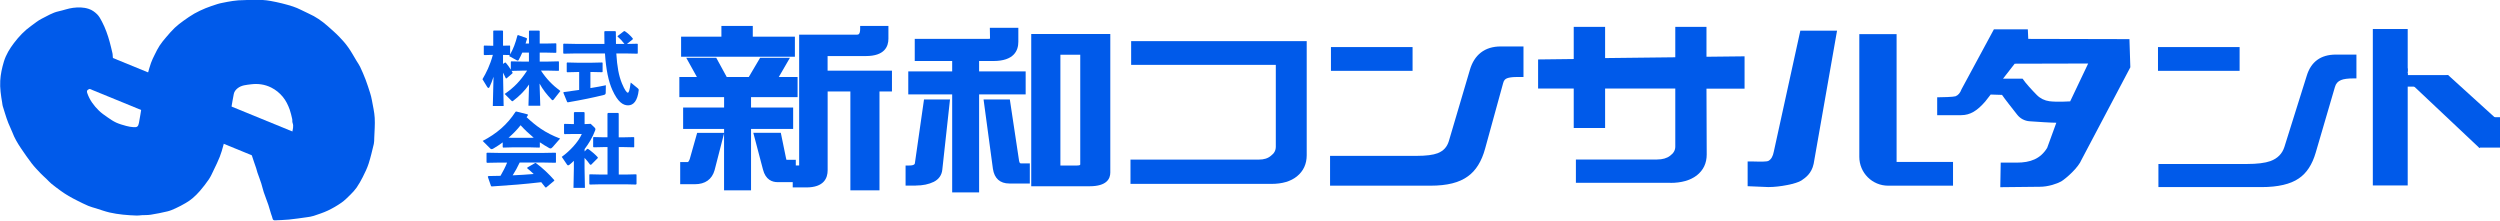
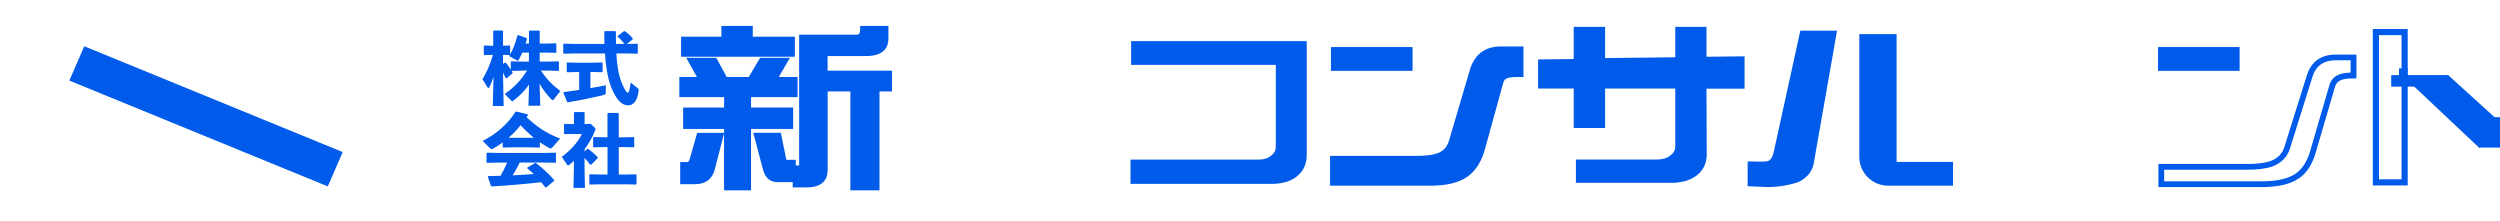
<svg xmlns="http://www.w3.org/2000/svg" id="_レイヤー_2" viewBox="0 0 529 46.67">
  <defs>
    <style>.cls-1{fill:#005aea;stroke-width:0px;}</style>
  </defs>
  <g id="_レイヤー_1-2">
    <polygon class="cls-1" points="14.67 17.05 69.36 39.44 72.52 32.18 17.83 9.79 14.67 17.05" />
-     <path class="cls-1" d="M52.93,31.51c1.46-.54,2.94-1.12,4.45-1.64,1.06-.37,2.15-.67,3.22-1.03.35-.12.69-.29,1.03-.46.08-.04.17-.14.18-.23.1-.71.39-1.41.1-2.15-.1-.25-.02-.55-.08-.82-.16-.67-.3-1.34-.53-1.99-.35-.97-.8-1.9-1.46-2.7-.68-.82-1.5-1.49-2.46-1.97-1.35-.67-2.8-.87-4.27-.68-.97.13-2,.17-2.84.84-.41.33-.7.71-.8,1.2-.2.95-.34,1.91-.51,2.86-.19,1.07-.4,2.14-.59,3.22-.09.49-.15.99-.26,1.48-.27,1.11-.54,2.22-.85,3.32-.22.82-.45,1.64-.76,2.42-.36.93-.81,1.82-1.24,2.72-.33.68-.63,1.39-1.05,2.02-.58.86-1.23,1.68-1.9,2.47-.47.56-1.01,1.07-1.56,1.55-.45.39-.95.72-1.46,1.02-.69.41-1.41.78-2.14,1.12-.56.26-1.14.51-1.73.65-1.16.28-2.34.51-3.52.7-.62.1-1.25.07-1.88.1-.36.02-.73.1-1.09.08-.97-.04-1.94-.08-2.91-.19-.96-.11-1.92-.24-2.85-.46-.97-.23-1.9-.57-2.85-.87-.55-.17-1.11-.3-1.64-.53-.8-.34-1.58-.73-2.35-1.12-.61-.31-1.22-.62-1.81-.97-.56-.33-1.11-.69-1.64-1.07-.68-.49-1.35-.99-2-1.52-.38-.31-.71-.69-1.07-1.04-.4-.38-.82-.74-1.2-1.14-.65-.69-1.32-1.37-1.89-2.11-.81-1.05-1.56-2.15-2.3-3.24-.71-1.06-1.36-2.15-1.81-3.36-.25-.66-.59-1.29-.85-1.96-.26-.64-.47-1.31-.68-1.97-.18-.54-.35-1.09-.51-1.65-.06-.22-.07-.45-.11-.68-.26-1.54-.5-3.08-.41-4.65.08-1.38.37-2.71.77-4.04.45-1.48,1.23-2.74,2.14-3.94,1.05-1.38,2.23-2.63,3.66-3.64.72-.51,1.41-1.1,2.19-1.49,1.16-.57,2.27-1.29,3.57-1.57,1.03-.22,2.03-.61,3.06-.74,1.1-.14,2.21-.15,3.33.22.73.24,1.28.66,1.78,1.14.43.43.74,1,1.02,1.55.36.68.67,1.4.94,2.12.27.72.5,1.46.7,2.19.22.78.39,1.57.58,2.36.02.07.04.15.04.23.08,1.15.15,2.31.24,3.46.03.34.16.68.15,1.02-.02.65-.09,1.3-.18,1.95-.02.11-.24.26-.39.28-.33.05-.67,0-1.01.03-.95.09-1.9.16-2.85.31-.39.06-.76.26-1.12.43-.33.16-.3.48-.2.76.49,1.44,1.38,2.64,2.45,3.69.55.54,1.21.99,1.84,1.43.58.41,1.18.81,1.82,1.11.68.31,1.41.51,2.13.71.49.14,1.01.22,1.52.26.78.07,1.03-.13,1.17-.9.2-1.12.4-2.23.57-3.36.17-1.13.26-2.27.46-3.39.21-1.17.5-2.33.79-3.48.21-.83.45-1.65.73-2.46.21-.6.5-1.17.78-1.74.32-.65.64-1.31,1.04-1.92.41-.63.9-1.22,1.39-1.79.58-.68,1.17-1.37,1.82-1.99.58-.55,1.22-1.03,1.87-1.5.74-.53,1.49-1.05,2.27-1.5.76-.43,1.57-.8,2.38-1.14.82-.34,1.67-.6,2.51-.88.31-.1.64-.17.97-.24,1.52-.31,3.04-.6,4.61-.59.73,0,1.46-.14,2.19-.11,1.17.04,2.36.07,3.51.29,1.59.29,3.17.67,4.71,1.17,1.15.37,2.22,1.01,3.33,1.5,1.46.65,2.76,1.54,3.96,2.6.84.75,1.7,1.48,2.48,2.29.7.71,1.36,1.47,1.93,2.28.64.89,1.16,1.87,1.73,2.81.25.42.55.82.76,1.26.42.9.82,1.8,1.17,2.73.35.92.65,1.87.95,2.81.16.52.3,1.04.39,1.58.22,1.24.52,2.47.59,3.72.08,1.41-.05,2.83-.1,4.25-.01.41,0,.84-.09,1.24-.34,1.4-.66,2.81-1.1,4.18-.32.99-.79,1.94-1.26,2.87-.38.75-.8,1.49-1.28,2.19-.37.53-.82,1.01-1.28,1.47-.62.61-1.24,1.25-1.95,1.74-.9.63-1.86,1.18-2.84,1.65-.96.45-1.98.78-2.99,1.12-.48.16-.99.23-1.5.3-1.25.18-2.51.36-3.77.49-.98.1-1.97.11-2.95.16-.55.03-.5-.48-.61-.75-.31-.81-.5-1.67-.78-2.5-.3-.9-.67-1.78-.97-2.68-.21-.61-.33-1.25-.53-1.86-.25-.78-.55-1.55-.82-2.32-.11-.31-.17-.63-.27-.94-.28-.83-.58-1.64-.84-2.47-.17-.52-.28-1.06-.43-1.63Z" />
+     <path class="cls-1" d="M52.93,31.51Z" />
    <path class="cls-1" d="M110.4,14.95l-2.14.05.2.35-.03.17-1.25,1.07-.15-.02c-.18-.42-.37-.8-.58-1.2v.82l.12,6.24h-2.29l.15-6.19c-.23.77-.52,1.48-.87,2.22-.05.1-.12.15-.2.15s-.18-.07-.25-.18l-1.02-1.67c.77-1.3,1.6-2.92,2.2-5.15l-1.8.05-.12-.1v-1.82l.1-.1,1.9.05v-3.12l.08-.1h1.89l.1.1v3.1l1.42-.03.08.08v1.8c.67-1.18,1.12-2.35,1.55-4.02l.13-.08,1.82.65.07.17c-.1.33-.2.67-.3.98h.72v-2.64l.08-.1h2.09l.1.1v2.64h1.22l2.2-.05.1.08v1.85l-.1.08-2.2-.05h-1.22v1.9h1.77l2.2-.05.1.08v1.85l-.1.08-2.2-.05h-1.5c1.13,1.72,2.37,3.02,4.1,4.32l-1.37,1.75c-.1.13-.18.2-.25.2s-.15-.05-.23-.13c-1.03-1.08-1.87-2.14-2.55-3.4l.15,4.69h-2.5l.13-4.49c-.85,1.27-1.99,2.39-3.32,3.42-.12.08-.18.13-.23.13-.07,0-.13-.07-.23-.17l-1.38-1.38c2.04-1.42,3.27-2.7,4.75-4.94h-1.13ZM111.93,11.13h-1.42c-.23.53-.48,1.05-.77,1.57-.05.08-.1.12-.18.12-.07,0-.15-.03-.25-.08l-1.57-.87c.05-.08.1-.15.13-.22l-1.43-.03v1.9l.4-.27h.17c.4.47.75.95,1.08,1.48v-1.65l.1-.1,2.2.05h1.53v-1.9Z" />
    <path class="cls-1" d="M132.14,9.3c-.45-.6-.92-1.1-1.45-1.53v-.15l1.33-1.02.17-.02c.67.45,1.2.93,1.72,1.57l-.03.18-1.22.97,2.19-.05.1.08v1.95l-.1.08-2.35-.05h-2.09c.17,2.79.52,4.72,1.2,6.36.6,1.45,1.03,1.94,1.23,1.94s.37-.33.62-2.15l1.47,1.2c.17.13.23.23.22.43-.25,2.24-1.1,3.2-2.25,3.2-1.07,0-2.17-.7-3.32-3.24-.83-1.82-1.35-4.37-1.57-7.74h-6.27l-2.44.05-.12-.1v-1.92l.1-.1,2.45.05h6.17c-.02-.82-.03-1.67-.03-2.57l.1-.13h2.22l.12.12c0,.93.02,1.78.03,2.59h1.8ZM124.93,18.64c1.18-.18,2.3-.4,3.27-.6l-.03,1.57c0,.3-.12.42-.4.48-2.09.53-4.62,1.05-7.64,1.57l-.13-.1-.8-1.95.1-.13c1.05-.13,2.15-.28,3.25-.45v-3.79h-.42l-2.09.05-.12-.1v-1.87l.1-.1,2.1.05h3.14l2.15-.05.1.08v1.9l-.1.08-2.15-.05h-.33v3.4Z" />
    <path class="cls-1" d="M114.23,31.15l-.1.08-1.87-.05h-3.92l-1.85.05-.12-.1v-1c-.6.45-1.25.87-1.94,1.28-.17.1-.3.15-.4.15s-.18-.03-.27-.12l-1.63-1.62c2.94-1.52,5.22-3.47,6.96-6.17l.18-.05,2.39.6.05.17c-.1.15-.2.28-.28.43,1.94,1.8,3.85,3.3,7.09,4.52l-1.57,1.79c-.18.22-.33.3-.47.3-.1,0-.18-.03-.3-.1-.68-.38-1.33-.78-1.95-1.2v1.03ZM109.96,34.4c-.43.93-.93,1.84-1.48,2.7,1.48-.05,2.97-.17,4.45-.28-.45-.43-.9-.83-1.38-1.22l.03-.15,1.64-.95.15-.02c1.43,1.05,2.79,2.34,3.92,3.64l-.02.13-1.7,1.42-.17-.02c-.28-.38-.57-.75-.87-1.1-3.64.42-6.54.65-10.48.9l-.15-.08-.68-1.97.12-.15c.93-.02,1.77-.03,2.57-.05.52-.9,1.02-1.84,1.4-2.8h-1.55l-2.69.05-.12-.1v-1.94l.1-.1,2.7.05h9.09l2.7-.05.1.08v1.97l-.1.08-2.7-.05h-4.89ZM112.93,29.14c-.98-.82-1.92-1.69-2.77-2.64-.75.95-1.62,1.85-2.55,2.64l.73.02h3.92l.67-.02Z" />
    <path class="cls-1" d="M124.26,31.5l.2.02c.58.4,1.52,1.17,2.04,1.77l-.02.17-1.4,1.4-.22-.02c-.32-.45-.72-.97-1.17-1.43v2.24l.08,4.1h-2.42l.08-4.1v-1.62c-.3.3-.62.58-.93.83-.12.08-.2.13-.28.13s-.17-.05-.23-.15l-1.12-1.65c1.69-1.22,3.5-3.12,4.24-4.84h-1.62l-2.04.03-.1-.13v-1.94l.1-.1,1.99.05v-2.42l.12-.12h2.04l.1.13v2.4h.27l1.02-.05.88.85c.05.05.12.17.12.3,0,.08-.02.15-.05.23-.58,1.55-1.4,2.85-2.24,3.97v.5l.57-.57ZM131.9,29.06l2.2-.05.1.08v2l-.1.08-2.2-.05h-.97v5.81h1.62l2.04-.05.1.08v1.97l-.12.12-2.02-.05h-5.54l-2.19.05-.12-.1v-1.99l.1-.08,2.2.05h1.55v-5.81h-.73l-2.19.05-.12-.1v-1.97l.1-.1,2.2.05h.73v-5.02l.12-.13h2.14l.12.12v5.04h.97Z" />
    <path class="cls-1" d="M146.23,12.84h4.95l2.22,4.07h5.37l2.4-4.07h4.9l-2.36,4.07h4.43v3.03h-9.85v3.42h8.91v3.31h-8.91v13h-4.48v-13h-8.67v-3.31h8.67v-3.42h-9.47v-3.03h4.15l-2.26-4.07ZM147.98,28.72h4.48l-1.84,7.13c-.47,1.68-1.67,2.52-3.58,2.52h-2.5v-3.46h.99c.41,0,.74-.35.99-1.04l1.46-5.15ZM153.26,6.1h5.42v2.27h8.91v3.02h-22.86v-3.02h8.53v-2.27ZM160.18,28.72h4.53l.99,4.82c.09.6.28.9.57.9h1.51v3.49h-3.25c-1.29,0-2.12-.74-2.5-2.23l-1.84-6.99ZM187.38,6.1v2.09c0,2.04-1.38,3.06-4.15,3.06h-8.72v4.32h13.62v3.17h-2.64v20.92h-4.95v-20.92h-6.03v17.28c0,2.02-1.3,3.03-3.91,3.03h-2.26v-3.42h.68c.46,0,.68-.14.68-.43V7.94h11.64c.85,0,1.27-.61,1.27-1.84h4.76Z" />
    <path class="cls-1" d="M186.11,40.27h-6.17v-20.92h-4.81v16.67c0,1.66-.78,3.64-4.52,3.64h-2.87v-1.12h-3.21c-1.1,0-2.53-.47-3.09-2.69l-2.04-7.75h5.82l1.09,5.31c.04.22.07.34.1.41h1.98v1.19h.64s.05,0,.07,0V7.33h12.25c.23,0,.66,0,.66-1.23v-.61h5.98v2.7c0,1.67-.83,3.67-4.76,3.67h-8.11v3.1h13.62v4.39h-2.64v20.92ZM181.16,39.05h3.73v-20.92h2.64v-1.95h-13.62v-5.54h9.33c3.17,0,3.54-1.4,3.54-2.45v-1.48h-3.58c-.22,1.64-1.34,1.84-1.85,1.84h-11.03v26.65c0,.17-.06,1.04-1.29,1.04h-.07v2.2h1.65c2.93,0,3.3-1.29,3.3-2.41v-17.89h7.25v20.92ZM160.98,29.33l1.64,6.22c.4,1.58,1.23,1.78,1.91,1.78h2.64v-2.27h-.9c-.43,0-.99-.25-1.17-1.42l-.89-4.31h-3.23ZM158.91,40.27h-5.7v-12.04l-2,7.77c-.55,1.95-1.99,2.98-4.17,2.98h-3.11v-4.68h1.6c.07,0,.25-.17.42-.64l1.57-5.55h5.7v-.83h-8.67v-4.53h8.67v-2.2h-9.47v-4.25h3.72l-2.26-4.07h6.35l2.22,4.07h4.66l2.4-4.07h6.31l-2.36,4.07h3.98v4.25h-9.85v2.2h8.91v4.53h-8.91v13ZM154.43,39.05h3.26v-13h8.91v-2.09h-8.91v-4.64h9.85v-1.8h-4.88l2.36-4.07h-3.49l-2.4,4.07h-6.09l-2.22-4.07h-3.55l2.26,4.07h-4.58v1.8h9.47v4.64h-8.67v2.09h8.67v13ZM145.15,37.76h1.89c1.65,0,2.6-.66,2.99-2.07l1.64-6.35h-3.23l-1.34,4.71c-.45,1.24-1.1,1.49-1.58,1.49h-.38v2.24ZM168.2,12.01h-24.08v-4.25h8.53v-2.27h6.64v2.27h8.91v4.25ZM145.33,10.79h21.64v-1.8h-8.91v-2.27h-4.2v2.27h-8.53v1.8Z" />
-     <path class="cls-1" d="M196.05,21.66h4.29l-1.56,14.19c-.09.94-.58,1.63-1.46,2.09-.97.48-2.15.72-3.54.72h-1.56v-3.03h.19c1.13,0,1.73-.37,1.79-1.12l1.84-12.86ZM210.05,6.5h4.81v2.34c0,2.3-1.56,3.46-4.67,3.46h-3.63v3.42h9.85v3.64h-9.85v20.74h-4.48v-20.74h-9.29v-3.64h9.29v-3.42h-7.92v-3.46h14.89c.66,0,1-.2,1-.61v-1.73ZM208.83,21.66h4.34l1.88,12.5c.13.7.46,1.04.99,1.04h1.27v3.02h-3.72c-1.67,0-2.62-.86-2.88-2.59l-1.89-13.97ZM218.82,7.8h15.51v28.7c0,1.54-1.26,2.3-3.77,2.3h-11.74V7.8ZM227.92,35.63c.85,0,1.27-.29,1.27-.86V10.96h-5.42v24.67h4.15Z" />
-     <path class="cls-1" d="M207.18,40.71h-5.7v-20.74h-9.29v-4.86h9.29v-2.2h-7.92v-4.68h15.5c.33,0,.43-.06.43-.06l-.04-2.28h6.03v2.95c0,1.86-.92,4.07-5.28,4.07h-3.02v2.2h9.85v4.86h-9.85v20.74ZM202.7,39.48h3.26v-20.74h9.85v-2.42h-9.85v-4.64h4.24c3.64,0,4.06-1.62,4.06-2.85v-1.73h-3.59v1.12c0,.29-.12,1.22-1.61,1.22h-14.28v2.24h7.92v4.64h-9.29v2.42h9.29v20.74ZM230.56,39.41h-12.35V7.19h16.73v29.31c0,1.33-.76,2.91-4.38,2.91ZM219.43,38.19h11.13c3.16,0,3.16-1.23,3.16-1.69V8.41h-14.28v29.78ZM193.79,39.27h-2.17v-4.25h.8c1.14,0,1.17-.39,1.18-.56l1.92-13.41h5.5l-1.63,14.86c-.11,1.13-.73,2.02-1.79,2.56-1.07.53-2.35.79-3.82.79ZM192.85,38.04h.94c1.28,0,2.38-.22,3.27-.66.69-.36,1.05-.87,1.12-1.6l1.48-13.52h-3.08l-1.76,12.33c-.04.55-.37,1.48-1.97,1.62v1.82ZM217.92,38.83h-4.34c-1.98,0-3.18-1.08-3.48-3.12l-1.98-14.67h5.56l1.96,13.01c.1.52.27.52.39.52h1.88v4.25ZM209.53,22.27l1.79,13.28c.21,1.42.91,2.06,2.27,2.06h3.11v-1.8h-.66c-.39,0-1.34-.15-1.59-1.55l-1.81-11.99h-3.11ZM227.92,36.24h-4.76V10.35h6.64v24.41c0,.44-.18,1.47-1.88,1.47ZM224.38,35.02h3.54c.66,0,.66-.17.66-.25V11.58h-4.2v23.44Z" />
    <path class="cls-1" d="M275.81,32.84c0,1.65-.61,2.97-1.82,3.95-1.18.96-2.83,1.44-4.95,1.44h-29.16v-3.77h26.48c1.24,0,2.24-.32,3-.97.85-.62,1.27-1.44,1.27-2.44V13.05h-30.61v-3.66h35.79v23.45Z" />
    <path class="cls-1" d="M269.05,38.9h-29.84v-5.13h27.16c1.08,0,1.92-.26,2.56-.81.71-.52,1.03-1.14,1.03-1.92V13.73h-30.61v-5.02h37.15v24.13c0,1.86-.7,3.37-2.07,4.48-1.3,1.05-3.11,1.59-5.38,1.59ZM240.57,37.54h28.48c1.95,0,3.47-.43,4.52-1.28,1.05-.85,1.56-1.97,1.56-3.42V10.07h-34.43v2.3h30.61v18.67c0,1.23-.52,2.24-1.55,2.99-.84.72-2,1.1-3.4,1.1h-25.8v2.41Z" />
    <path class="cls-1" d="M321.05,14.96c-1.21,0-2.12.13-2.71.4-.8.34-1.32.96-1.55,1.87l-3.81,13.86c-.65,2.4-1.7,4.12-3.15,5.15-1.57,1.15-3.93,1.73-7.1,1.73h-19.97v-3.67h17.04c2.13,0,3.76-.22,4.88-.65,1.6-.62,2.65-1.75,3.15-3.38l4.44-15.02c.77-2.74,2.53-4.1,5.28-4.1h3.51v3.82Z" />
    <path class="cls-1" d="M302.73,39.29h-21.29v-6.31h18.36c1.96,0,3.44-.19,4.41-.56,1.22-.48,1.97-1.29,2.36-2.54l4.43-15c.93-3.3,3.19-5.05,6.55-5.05h4.82v6.46h-1.32c-1.34,0-1.93.18-2.17.28-.32.13-.65.35-.81,1l-3.82,13.88c-.73,2.69-1.96,4.67-3.66,5.87-1.8,1.32-4.38,1.97-7.86,1.97ZM284.08,36.65h18.65c2.86,0,4.99-.5,6.32-1.47,1.2-.86,2.09-2.34,2.66-4.43l3.82-13.87c.33-1.29,1.14-2.24,2.32-2.74.49-.22,1.12-.37,1.9-.44v-1.23h-2.19c-2.16,0-3.4.97-4.01,3.14l-4.44,15.03c-.63,2.04-1.95,3.47-3.94,4.24-1.29.5-3.05.74-5.36.74h-15.72v1.03Z" />
    <path class="cls-1" d="M339.02,26.47h-5.42v-8.35h-7.54v-4.95l7.54-.09v-6.8h5.42v6.61l16.07-.19v-6.42h5.37v6.33l8.06-.09v5.61h-8.06l.05,14.55c0,1.66-.63,2.98-1.88,3.96-1.26.96-2.99,1.44-5.19,1.44h-19.37v-3.71h16.54c1.32,0,2.37-.31,3.16-.94.88-.65,1.32-1.45,1.32-2.41v-12.89h-16.07v8.35Z" />
    <path class="cls-1" d="M353.44,38.68h-19.98v-4.93h17.16c1.17,0,2.11-.27,2.78-.8.74-.54,1.09-1.17,1.09-1.93v-12.28h-14.85v8.35h-6.64v-8.35h-7.54v-6.16l7.54-.09v-6.81h6.64v6.61l14.85-.17v-6.43h6.6v6.32l8.06-.09v6.84h-8.06l.05,13.93c0,1.85-.71,3.34-2.12,4.44-1.37,1.04-3.24,1.57-5.56,1.57ZM334.68,37.46h18.76c2.05,0,3.67-.44,4.81-1.32,1.1-.87,1.64-2,1.64-3.48l-.05-15.16h8.06v-4.38l-8.06.09v-6.34h-4.15v6.42l-17.3.2v-6.62h-4.2v6.8l-7.54.09v3.73h7.54v8.35h4.2v-8.35h17.3v13.5c0,1.16-.53,2.14-1.57,2.9-.87.7-2.07,1.06-3.52,1.06h-15.93v2.49Z" />
    <path class="cls-1" d="M387.99,7.11l-4.82,27.45c-.41,1.9-1.6,2.64-2.42,3.19-.79.53-4.16,1.23-6.42,1.23l-3.92-.16v-4.04c1.35,0,3.61.19,4.2-.26.66-.38,1.1-1.14,1.32-2.27l5.51-25.13h6.55Z" />
    <path class="cls-1" d="M374.33,39.59l-4.53-.19v-5.24h.61c.3,0,.65,0,1.01.02.87.03,2.5.07,2.82-.16.56-.33.91-.96,1.09-1.9l5.62-25.63h7.77l-4.95,28.17c-.45,2.09-1.74,2.95-2.59,3.53-1.04.7-4.58,1.39-6.86,1.39ZM371.02,38.23l3.34.14c2.2,0,5.44-.71,6.06-1.13.86-.58,1.82-1.23,2.16-2.81l4.69-26.71h-5.33l-5.41,24.65c-.25,1.29-.79,2.19-1.61,2.67-.53.41-1.75.41-3.53.36-.12,0-.25,0-.37,0v2.84Z" />
-     <path class="cls-1" d="M498,15.97c-1.29,0-2.25.13-2.88.4-.85.34-1.4.96-1.65,1.87l-4.05,13.86c-.69,2.4-1.81,4.12-3.35,5.15-1.67,1.15-4.18,1.73-7.54,1.73h-21.21v-3.67h18.1c2.26,0,3.99-.22,5.18-.65,1.7-.62,2.81-1.75,3.35-3.38l4.71-15.02c.82-2.74,2.69-4.1,5.61-4.1h3.72v3.82Z" />
    <path class="cls-1" d="M478.54,39.59h-21.82v-4.89h18.71c2.18,0,3.85-.21,4.98-.61,1.52-.56,2.5-1.54,2.97-3l4.71-15.01c.9-3.01,2.98-4.53,6.19-4.53h4.34v5.04h-.61c-1.2,0-2.09.12-2.64.35-.68.27-1.1.75-1.3,1.47l-4.06,13.87c-.73,2.53-1.94,4.38-3.59,5.48-1.75,1.21-4.41,1.83-7.88,1.83ZM457.94,38.37h20.6c3.22,0,5.64-.54,7.19-1.62,1.42-.95,2.46-2.57,3.11-4.82l4.05-13.87c.3-1.09.98-1.86,2.01-2.27.59-.25,1.41-.39,2.49-.43v-2.61h-3.11c-2.64,0-4.29,1.2-5.02,3.67l-4.71,15.02c-.6,1.82-1.85,3.09-3.72,3.78-1.28.46-3.04.69-5.4.69h-17.49v2.45Z" />
-     <path class="cls-1" d="M508.82,15.4v23.19h-6.07V6.79h6.07v8.39" />
    <polygon class="cls-1" points="509.47 39.24 502.09 39.24 502.09 6.14 509.47 6.14 509.47 15.18 508.17 15.18 508.17 7.44 503.39 7.44 503.39 37.94 508.17 37.94 508.17 15.4 509.47 15.4 509.47 39.24" />
    <rect class="cls-1" x="281.63" y="9.96" width="17.27" height="5.03" />
    <rect class="cls-1" x="456.63" y="9.96" width="17.27" height="5.03" />
    <path class="cls-1" d="M401.32,34.26V7.22h-7.89v25.97c0,3.37,2.73,6.1,6.1,6.1h13.73v-5.03h-11.93Z" />
    <rect class="cls-1" x="505.98" y="15.89" width="12.05" height="2.44" />
    <rect class="cls-1" x="507.63" y="14.47" width="1.83" height="2.44" />
    <polygon class="cls-1" points="528.53 25.42 524.65 31.32 510.63 18.11 518.03 15.89 528.53 25.42" />
    <rect class="cls-1" x="524.55" y="24.8" width="4.45" height="6.43" />
-     <path class="cls-1" d="M429.09,6.22l.09,2.01,21.41.05.19,5.96-10.31,19.52c-.68,1.7-3.24,3.97-4.34,4.64-.93.5-2.75,1.12-4.5,1.12l-8.37.09.09-5.2h3.4c2.88,0,5.01-.8,6.43-3.12l1.94-5.32h0c-1.09,0-3.86-.18-5.65-.31-1.04-.07-1.99-.57-2.63-1.39-1.08-1.37-2.71-3.44-3.21-4.19l-2.84-.09,2.27-3.34h4.92c.71,1.05,2.05,2.47,3.01,3.45.72.73,1.66,1.19,2.67,1.32,1.61.21,4.39.03,4.39.03h0l3.81-8.01-15.55.04-6.24,8.01c-1.65,1.89-3.12,2.88-5.09,2.88h-5.07v-3.78c1.02,0,3.46-.07,3.88-.22.57-.22.99-.71,1.27-1.48l6.85-12.68h7.14Z" />
  </g>
</svg>